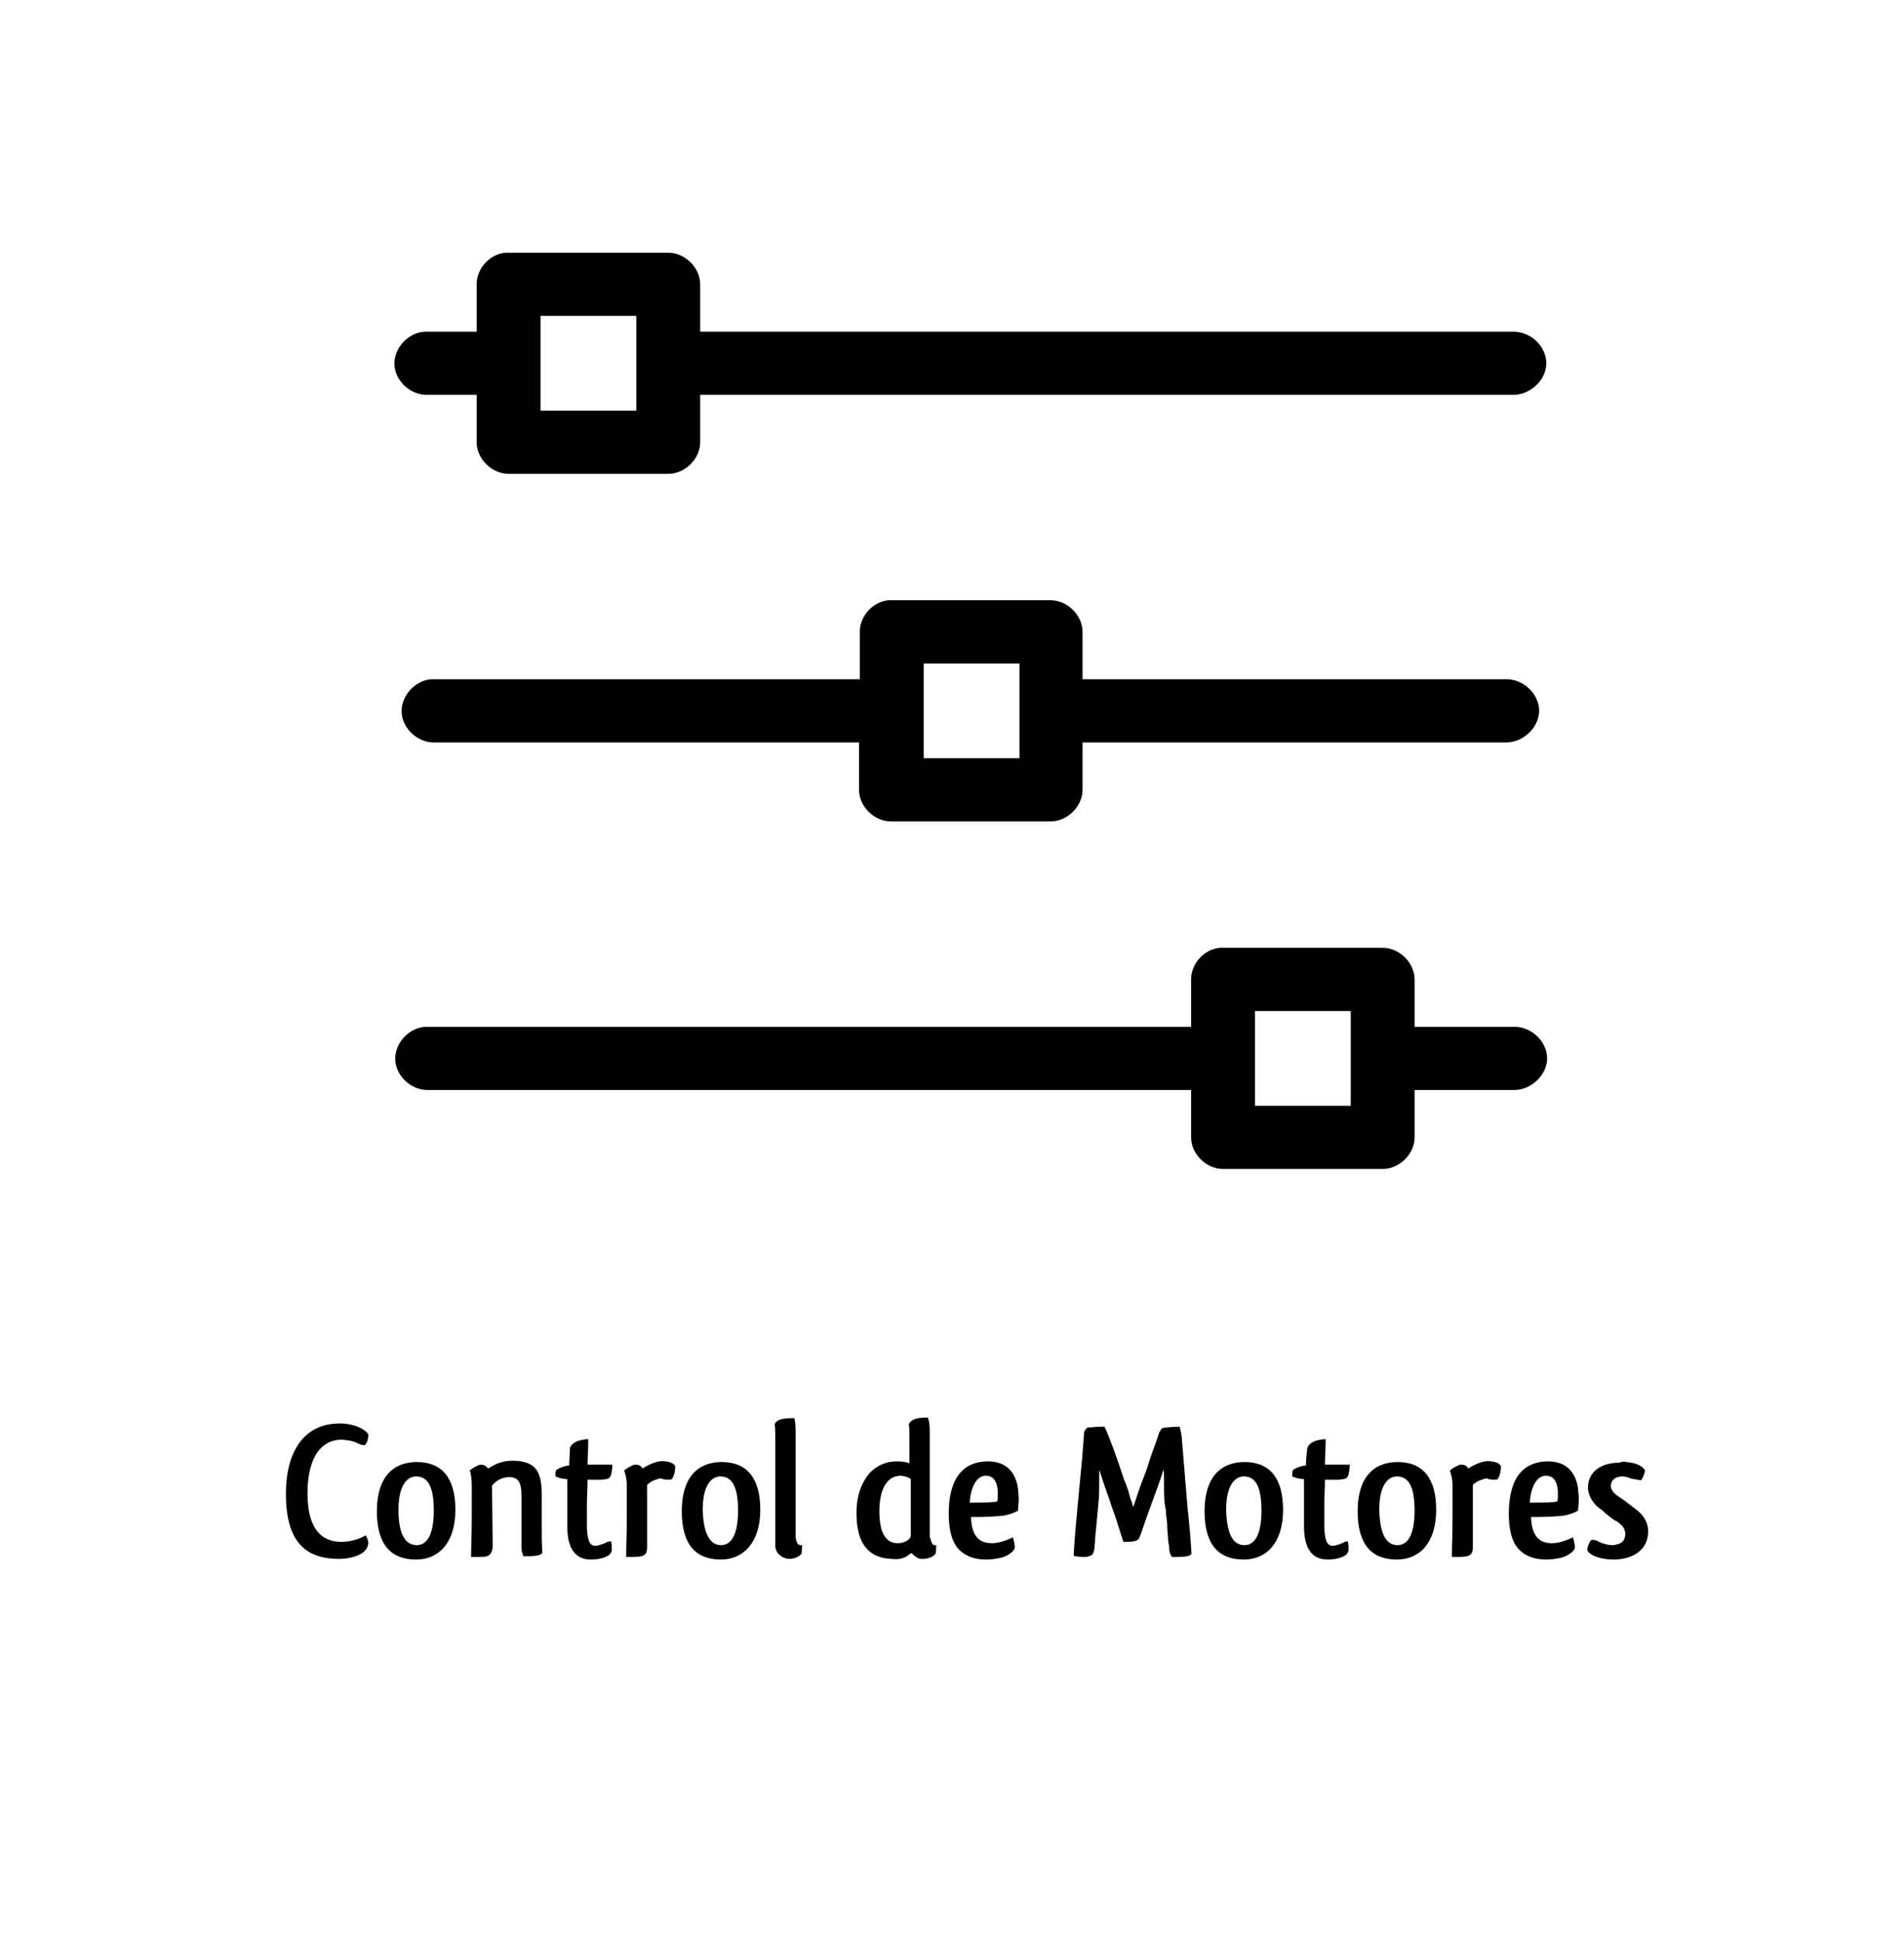
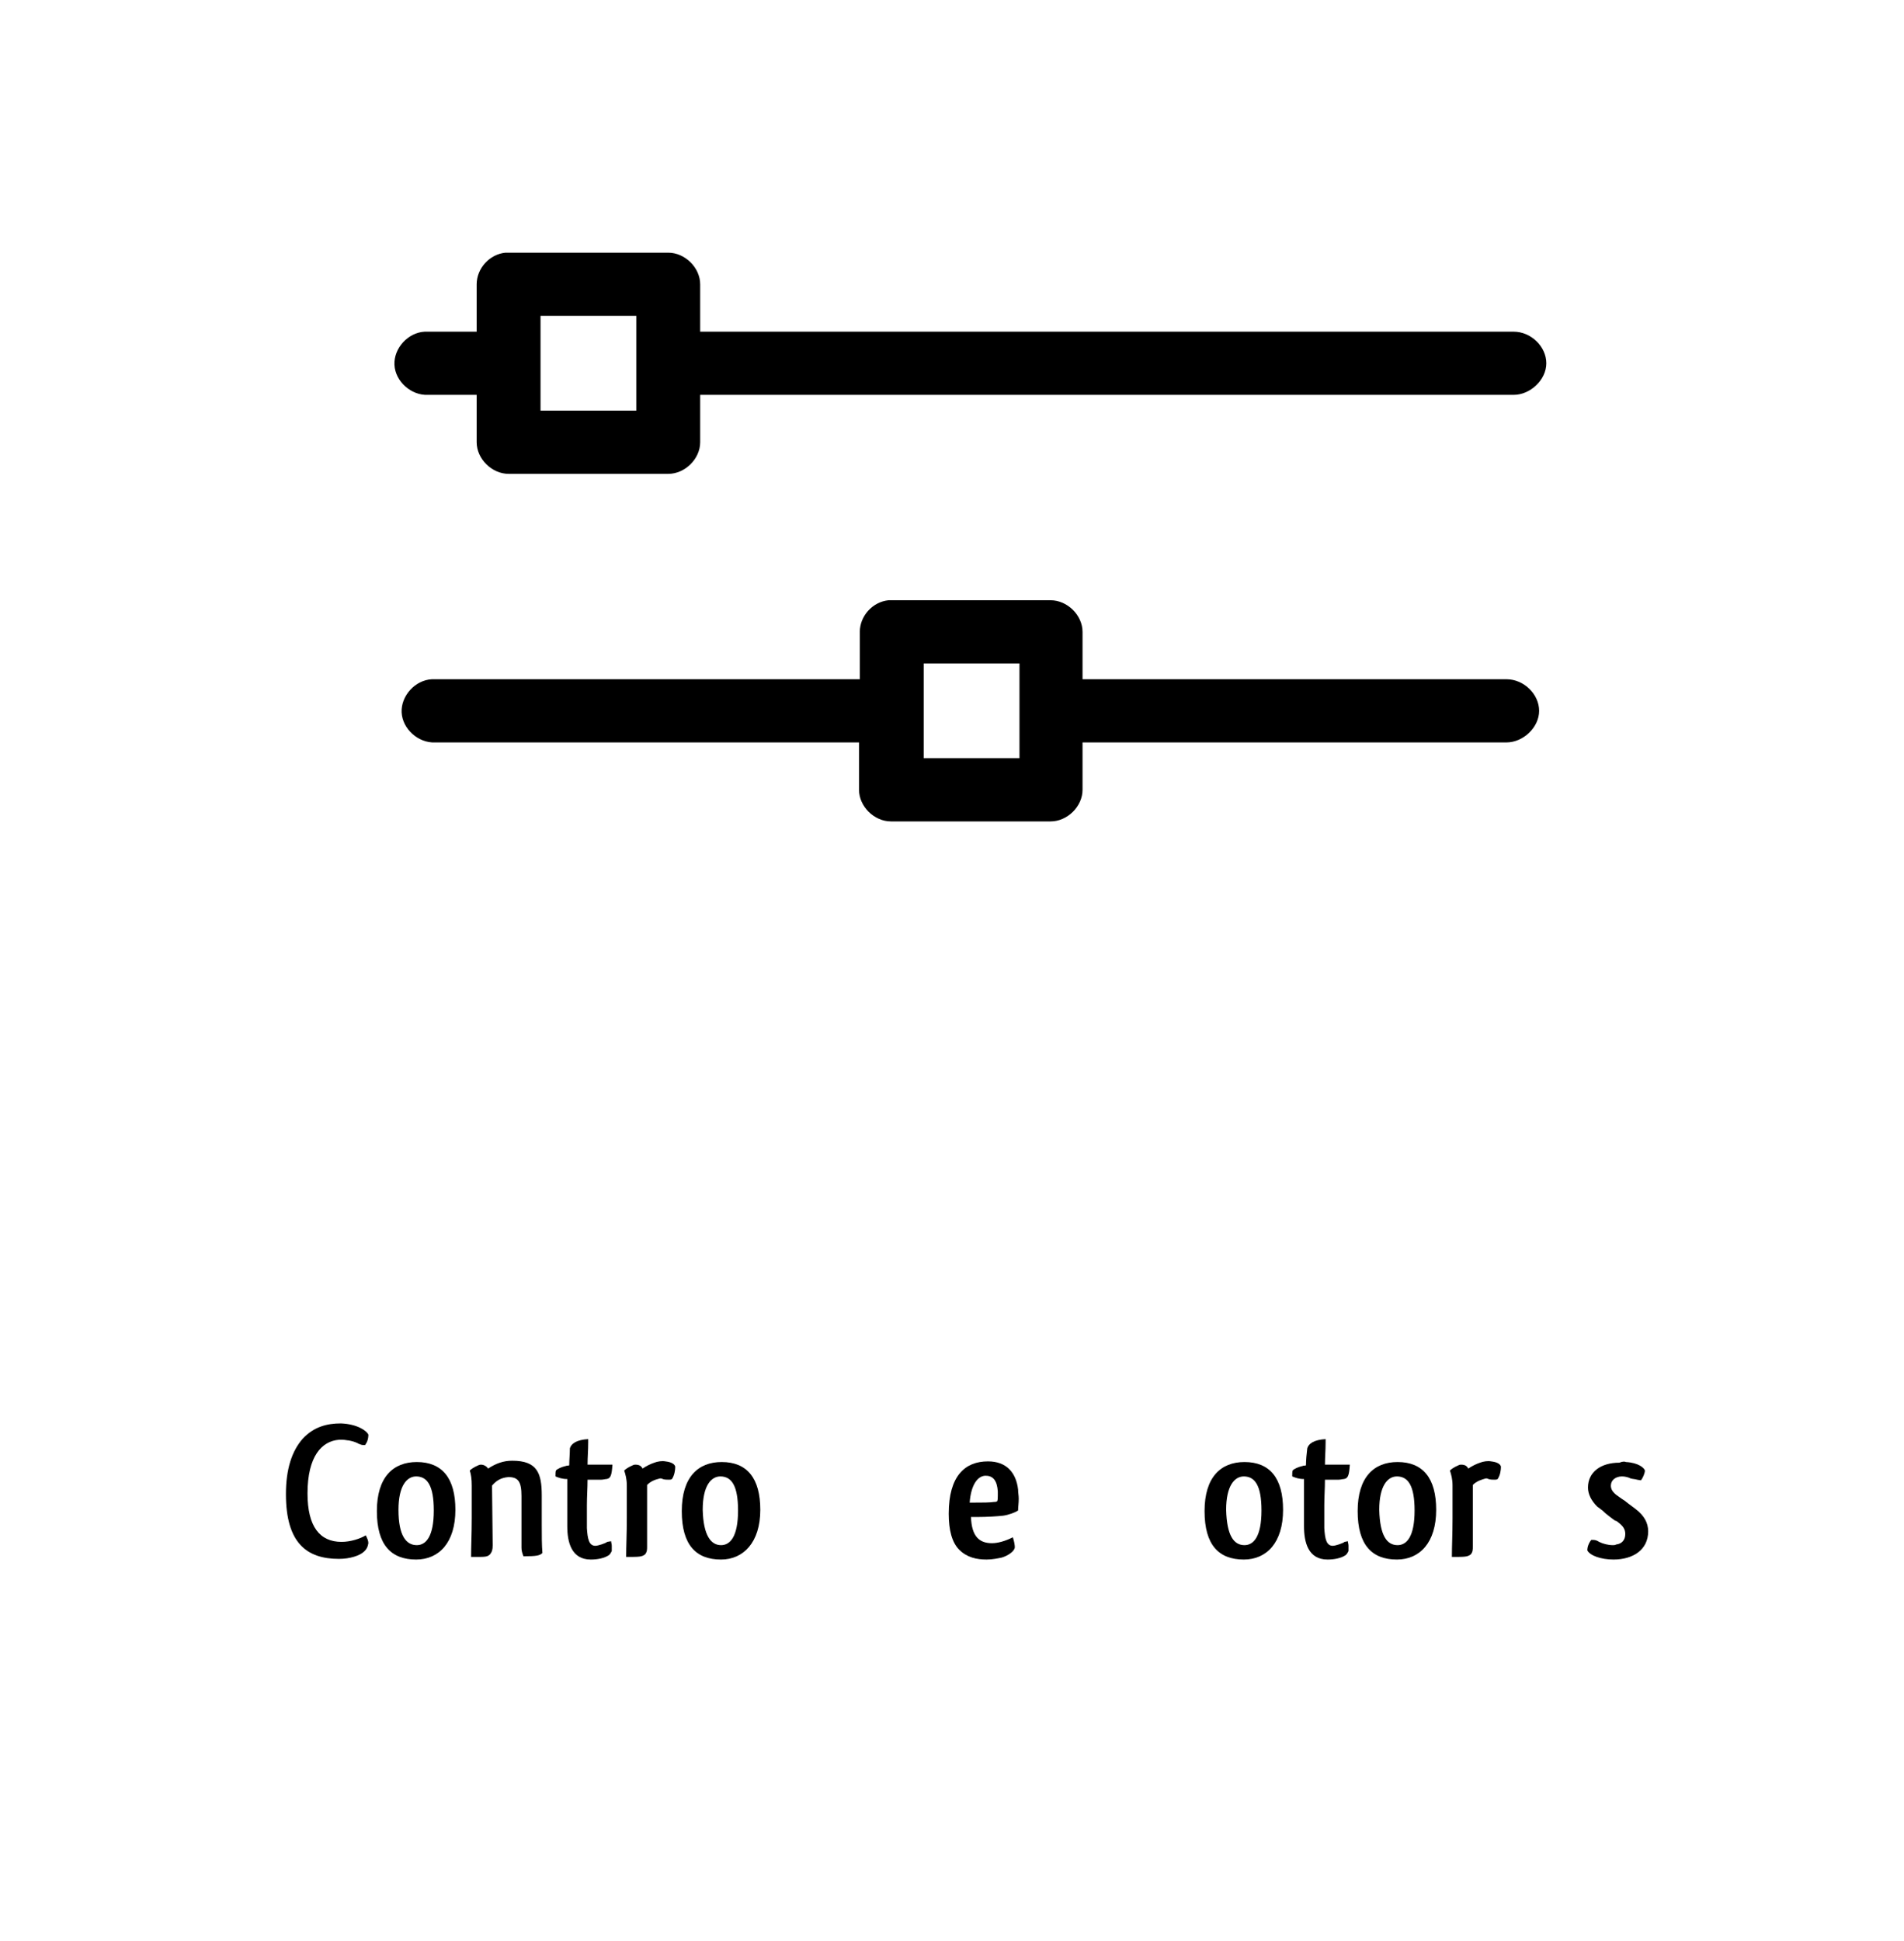
<svg xmlns="http://www.w3.org/2000/svg" version="1.1" id="Capa_1" x="0px" y="0px" viewBox="0 0 291 296.6" style="enable-background:new 0 0 291 296.6;" xml:space="preserve">
  <style type="text/css">
	.st0{fill:none;stroke:#000000;stroke-width:7;stroke-linecap:round;stroke-linejoin:round;stroke-miterlimit:10;}
</style>
  <g>
    <g>
      <path d="M56.3,219.2c0,0.7-0.2,1.2-0.5,1.6h-0.3c-0.3,0-0.4-0.1-0.7-0.2c-0.1,0-0.1-0.1-0.2-0.1v0c-0.4-0.2-0.8-0.3-1.3-0.4    c-0.2,0-0.6-0.1-0.9-0.1c-0.2,0-0.4,0-0.6,0c-2.6,0.2-4.8,2.5-4.8,8.2c0,5.1,1.9,7.4,5.2,7.4c1.4,0,2.9-0.5,3.7-1    c0.2,0.4,0.4,0.8,0.4,1.2c-0.1,0.6-0.3,1-0.8,1.4c-0.6,0.5-2,1-3.7,1c-4.9,0-8.1-2.4-8.1-9.9c0-3.8,0.9-6.6,2.6-8.5    c1.7-1.8,3.7-2.3,5.8-2.3C54.6,217.6,56,218.6,56.3,219.2z" />
      <path d="M63.6,238.3c-3.8,0-6-2.2-6-7.4c0-5.2,2.5-7.5,6.1-7.5c3.9,0,5.9,2.5,5.9,7.3C69.6,235.7,67.1,238.3,63.6,238.3z     M63.7,236.1c1.4,0,2.6-1.3,2.6-5.3c0-3.8-1-5.2-2.7-5.2c-1.4,0-2.7,1.4-2.7,5.1C60.9,234.7,62.1,236.1,63.7,236.1z" />
      <path d="M75.2,227L75.2,227l0.1,9.1c0,0.7-0.1,1-0.4,1.4c-0.4,0.4-0.8,0.4-2.1,0.4H72c0-1.6,0.1-3.6,0.1-5.9v-5    c0-1-0.1-1.7-0.3-2.3c0.2-0.2,0.6-0.5,1.3-0.8c0.2-0.1,0.4-0.1,0.4-0.1c0.5,0,0.9,0.3,1.1,0.6c0.6-0.4,1.2-0.7,1.8-0.9    c0.6-0.2,1.2-0.3,1.9-0.3c3.8,0,4.5,1.9,4.5,5.3v4.5c0,1.6,0,3.1,0.1,4.3c-0.4,0.4-0.9,0.5-2.9,0.5c-0.2-0.5-0.3-0.9-0.3-1.3v-7.9    c0-2.2-0.5-2.9-2-2.9C76.5,225.8,75.8,226.3,75.2,227z" />
      <path d="M93.4,235.5c0,0.2,0.1,0.4,0.1,0.7s0,0.6,0,0.8c-0.1,0.2-0.2,0.4-0.4,0.6c-0.7,0.5-1.8,0.7-2.8,0.7c-3,0-3.6-2.7-3.6-5.1    V226c-0.8,0-1.3-0.2-1.8-0.4c0-0.9,0-0.9,0.3-1.1c0.5-0.3,0.9-0.4,1.3-0.5c0.2-0.1,0.3,0,0.5-0.1c0-0.8,0.1-1.8,0.1-2.6    c0.2-0.7,1-1.3,2.8-1.4v0.5c0,1.3-0.1,2.2-0.1,3.4h3.8c-0.1,1.7-0.3,2.1-0.9,2.2c-0.2,0-0.5,0.1-0.8,0.1c-0.6,0-1,0-2.1,0    c0,1.3-0.1,2.6-0.1,3.9c0,0.7,0,1.3,0,2v1.5c0.1,1.6,0.3,2.7,1.3,2.7c0.4,0,1.6-0.4,1.8-0.6L93.4,235.5z" />
      <path d="M98.9,226.9v9.4c0,0.5,0,0.8-0.3,1.2c-0.5,0.4-0.9,0.4-2.9,0.4c0-1.6,0.1-3.6,0.1-5.9l0-5c0-1-0.2-1.7-0.4-2.3    c0.2-0.2,0.6-0.5,1.3-0.8c0.2-0.1,0.3-0.1,0.4-0.1c0.6,0,0.9,0.2,1.1,0.6c0.6-0.4,1.2-0.7,1.8-0.9c0.5-0.2,1.2-0.3,1.7-0.2    c0.9,0.1,1.4,0.4,1.5,0.8c0,0.5-0.1,1.3-0.5,1.9c-0.2,0.1-0.2,0.1-0.5,0.1c-0.3,0-0.6,0-0.9-0.1c-0.2-0.1-0.3-0.1-0.4-0.1    C100.1,226.1,99.5,226.3,98.9,226.9z" />
      <path d="M110.2,238.3c-3.8,0-6-2.2-6-7.4c0-5.2,2.5-7.5,6.1-7.5c3.9,0,5.9,2.5,5.9,7.3C116.2,235.7,113.6,238.3,110.2,238.3z     M110.2,236.1c1.4,0,2.6-1.3,2.6-5.3c0-3.8-1-5.2-2.7-5.2c-1.4,0-2.7,1.4-2.7,5.1C107.5,234.7,108.7,236.1,110.2,236.1z" />
-       <path d="M122.6,236.1c0,0.4-0.1,1.1-0.1,1.3c-0.3,0.4-1,0.8-1.9,0.8c-0.4,0-0.9-0.2-1.2-0.4c-0.6-0.4-0.9-1-0.9-1.6v-15.3    c0-1.4,0-2.5-0.1-3.3c0.4-0.8,1.4-0.9,3-0.9c0.2,0.7,0.2,1.4,0.2,2.9v15.4C121.7,234.9,121.6,236.3,122.6,236.1z" />
-       <path d="M143.1,236.1c0,0.4-0.1,1.2-0.1,1.3c-0.3,0.4-1,0.8-1.9,0.8c-0.8,0.1-1.4-0.5-1.8-0.9c-0.2,0.1-0.4,0.3-0.7,0.5v0    c-0.7,0.4-1.4,0.5-2.3,0.4c-3.1-0.1-5.4-1.8-5.4-7c0-2.7,0.8-4.7,2-6.1c1.1-1.2,2.6-1.8,4.1-1.8c0.9,0,1.5,0.1,2,0.3v-3.2    c0-1.3,0-2.2-0.1-2.8c0.4-0.8,1.4-1,2.9-1c0.2,0.5,0.3,1,0.3,2.4v9.9c0,1.1,0,2.3,0,3.4c0,0.7,0,2,0,2.6    C142.3,234.9,142.2,236.3,143.1,236.1z M139.2,226c-0.4-0.3-1-0.5-1.6-0.5c-1.6,0-3.2,1.4-3.2,5.4c0,3.7,1.2,4.9,2.8,4.9    c0.8,0,1.5-0.3,1.9-0.8l0,0c0,0,0.1-0.2,0.1-0.4c0-0.3,0-0.8,0-1.4V226z" />
      <path d="M154.8,234.9c0.2,0.6,0.3,1.2,0.3,1.5c0,0.6-1,1.3-2,1.6h0c-0.5,0.1-1.4,0.3-2.3,0.3c-1.5,0-3-0.3-4.2-1.5    c-1.1-1.1-1.6-3-1.6-5.5c0-5.8,2.5-8,6-8c2.8,0,4.3,1.7,4.6,4.3c0,0.5,0.1,0.9,0.1,1.4c0,0.7-0.1,1.3-0.1,1.8    c-0.4,0.3-1.5,0.7-2.3,0.8c-0.9,0.1-2.5,0.2-3.9,0.2c-0.5,0-0.6,0-1,0c0.1,3,1.3,4,3.2,4C152.5,235.8,153.6,235.5,154.8,234.9z     M150.5,225.5c-1.1,0.1-2.1,1.4-2.3,4.1h0.8c1.1,0,2.3,0,2.9-0.1c0.2,0,0.3,0,0.5-0.1c0.1-0.2,0.1-0.5,0.1-0.9c0-0.1,0-0.2,0-0.3    v-0.3c-0.1-1.6-0.7-2.4-1.8-2.4H150.5z" />
-       <path d="M166.3,218.1c0.1,0,0.1,0,0.4,0c0.1,0,0.1,0,0.2,0c0.5-0.1,1.1-0.1,1.9-0.1c0.7,1.4,2,5,3,8.1c0,0.1,0,0.1,0.1,0.2l0,0    l0.2,0.5c0.1,0.4,0.3,0.8,0.4,1.2c0.1,0.4,0.2,0.8,0.3,1.1c0.1,0.2,0.2,0.4,0.2,0.5l0,0l0.2,0.7c0.1-0.4,0.3-0.8,0.4-1.2    c0.1-0.3,0.2-0.6,0.3-0.9c0.2-0.6,0.4-1.2,0.6-1.7c0.4-1,0.9-2.3,1.2-3.4c0.5-1.5,1.1-3,1.5-4.3c0,0,0.1-0.1,0.1-0.1l0,0    c0.1-0.2,0.1-0.3,0.4-0.5c0.6-0.1,1.7-0.2,2.6-0.2c0.1,0.5,0.2,0.8,0.3,1.5c0.3,3.7,0.6,7.3,0.9,10.9v0c0.3,2.7,0.5,5.2,0.6,7    c-0.3,0.5-1.1,0.5-3,0.5c-0.3-0.5-0.4-0.8-0.4-1.3c0-0.2,0-0.5-0.1-0.7c0-0.3-0.1-0.6-0.1-1c0-0.5-0.1-1-0.1-1.5    c0-0.7-0.1-1.4-0.2-2.1c0-0.3,0-0.7-0.1-0.9v0c0-0.2-0.1-0.6-0.1-0.8c-0.1-0.8-0.1-2-0.1-2.9c0-0.4,0-0.7,0-1.1c0-0.4,0-0.7-0.1-1    c-0.5,1.7-1.2,3.5-1.6,4.6c-0.5,1.4-1.1,3-1.6,4.5c-0.1,0.4-0.3,0.8-0.4,1.1l0,0c-0.2,0.5-0.4,0.6-0.9,0.7    c-0.4,0.1-1.1,0.1-1.6,0.1c-0.4-1.1-0.9-2.9-1.5-4.6c-0.3-0.7-0.5-1.5-0.8-2.3c-0.1-0.3-0.5-1.4-0.9-2.6c-0.5-1.5-0.3-1-0.5-1.5    v0.7c0,0.4,0,0.7,0,1.1c0,1.1,0,2.3-0.1,3c-0.2,2.5-0.5,5-0.6,6.8c0,0.1,0,0.2,0,0.3c-0.1,0.3-0.1,0.6-0.3,1    c-0.3,0.2-0.6,0.4-1.2,0.4c-0.3,0-0.9,0-1.4-0.1c-0.2,0-0.3-0.1-0.3-0.2c0.2-3.9,0.8-9.4,1.3-14.9c0.1-1.3,0.2-2.6,0.3-3.9    C165.8,218.6,165.9,218.3,166.3,218.1z" />
      <path d="M190.1,238.3c-3.8,0-6-2.2-6-7.4c0-5.2,2.5-7.5,6.1-7.5c3.9,0,5.9,2.5,5.9,7.3C196.1,235.7,193.6,238.3,190.1,238.3z     M190.2,236.1c1.4,0,2.6-1.3,2.6-5.3c0-3.8-1-5.2-2.7-5.2c-1.4,0-2.7,1.4-2.7,5.1C187.5,234.7,188.6,236.1,190.2,236.1z" />
      <path d="M206,235.5c0,0.2,0.1,0.4,0.1,0.7s0,0.6,0,0.8c-0.1,0.2-0.2,0.4-0.4,0.6c-0.7,0.5-1.8,0.7-2.8,0.7c-3,0-3.6-2.7-3.6-5.1    V226c-0.8,0-1.3-0.2-1.8-0.4c0-0.9,0-0.9,0.3-1.1c0.5-0.3,0.9-0.4,1.3-0.5c0.2-0.1,0.3,0,0.5-0.1c0-0.8,0.1-1.8,0.2-2.6    c0.2-0.7,1-1.3,2.8-1.4v0.5c0,1.3-0.1,2.2-0.1,3.4h3.8c-0.1,1.7-0.3,2.1-0.9,2.2c-0.2,0-0.5,0.1-0.8,0.1c-0.6,0-1,0-2.1,0    c0,1.3-0.1,2.6-0.1,3.9c0,0.7,0,1.3,0,2v1.5c0.1,1.6,0.3,2.7,1.3,2.7c0.4,0,1.6-0.4,1.8-0.6L206,235.5z" />
      <path d="M213.5,238.3c-3.8,0-6-2.2-6-7.4c0-5.2,2.5-7.5,6.1-7.5c3.9,0,5.9,2.5,5.9,7.3C219.5,235.7,217,238.3,213.5,238.3z     M213.6,236.1c1.4,0,2.6-1.3,2.6-5.3c0-3.8-1-5.2-2.7-5.2c-1.4,0-2.7,1.4-2.7,5.1C210.9,234.7,212,236.1,213.6,236.1z" />
      <path d="M225.1,226.9v9.4c0,0.5,0,0.8-0.3,1.2c-0.5,0.4-0.9,0.4-2.9,0.4c0-1.6,0.1-3.6,0.1-5.9l0-5c0-1-0.2-1.7-0.4-2.3    c0.2-0.2,0.6-0.5,1.3-0.8c0.2-0.1,0.3-0.1,0.4-0.1c0.6,0,0.9,0.2,1.1,0.6c0.6-0.4,1.2-0.7,1.8-0.9c0.5-0.2,1.2-0.3,1.7-0.2    c0.9,0.1,1.4,0.4,1.5,0.8c0,0.5-0.1,1.3-0.5,1.9c-0.2,0.1-0.2,0.1-0.5,0.1c-0.3,0-0.6,0-0.9-0.1c-0.2-0.1-0.3-0.1-0.4-0.1    C226.4,226.1,225.7,226.3,225.1,226.9z" />
-       <path d="M240.4,234.9c0.2,0.6,0.3,1.2,0.3,1.5c0,0.6-1,1.3-2,1.6h0c-0.5,0.1-1.4,0.3-2.3,0.3c-1.5,0-3-0.3-4.2-1.5    c-1.1-1.1-1.6-3-1.6-5.5c0-5.8,2.5-8,6-8c2.8,0,4.3,1.7,4.6,4.3c0,0.5,0.1,0.9,0.1,1.4c0,0.7-0.1,1.3-0.1,1.8    c-0.4,0.3-1.5,0.7-2.3,0.8c-0.9,0.1-2.5,0.2-3.9,0.2c-0.5,0-0.6,0-1,0c0.1,3,1.3,4,3.2,4C238.1,235.8,239.2,235.5,240.4,234.9z     M236.1,225.5c-1.1,0.1-2.1,1.4-2.3,4.1h0.8c1.1,0,2.3,0,2.9-0.1c0.2,0,0.3,0,0.5-0.1c0.1-0.2,0.1-0.5,0.1-0.9c0-0.1,0-0.2,0-0.3    v-0.3c-0.1-1.6-0.7-2.4-1.8-2.4H236.1z" />
      <path d="M248.5,223.4c1.9,0.1,2.8,0.9,2.9,1.3c0,0.4-0.3,1.1-0.6,1.5c-0.1,0-0.5-0.1-0.6-0.1c-0.3-0.1-0.7-0.1-1-0.2    c-0.4-0.2-0.9-0.3-1.3-0.3c-1,0-1.7,0.6-1.7,1.4c0,0.5,0.2,0.9,0.8,1.4c0.3,0.2,0.8,0.6,1.3,0.9c0.6,0.5,1.2,0.9,1.7,1.3    c1.3,1,1.9,2.1,1.9,3.4c0,2.8-2.3,4.3-5.3,4.3c-1.9,0-3.6-0.6-4-1.4c0-0.5,0.2-1.1,0.6-1.6h0.3c0.3,0,0.6,0.1,0.9,0.3v0    c0.6,0.3,1.4,0.5,2.1,0.5c0.1,0,0.4,0,0.5-0.1c0.9-0.1,1.4-0.7,1.4-1.6c0-0.7-0.3-1.2-1.1-1.8c-0.1-0.1-0.4-0.3-0.4-0.2    c-0.7-0.5-1.5-1.1-2-1.6l-0.8-0.6c-0.9-0.9-1.4-1.9-1.4-2.9c0-2.4,2-3.8,4.8-3.8C248,223.3,248.3,223.3,248.5,223.4z" />
    </g>
  </g>
  <g transform="translate(0,-952.362)">
    <g transform="matrix(1.22,0,0,1.207,9.778,-203.716)">
      <path d="M55.3,989.8c-2,0.2-3.6,2-3.6,4v6h-6.1c-0.1,0-0.3,0-0.4,0c-2.1,0.1-3.9,2.1-3.8,4.2s2.1,3.9,4.2,3.8h6.1v6    c0,2.1,1.9,4,4,4h20c2.1,0,4-1.9,4-4v-6h101.9c2.1,0,4.1-1.9,4.1-4s-1.9-4-4.1-4H79.7v-6c0-2.1-1.9-4-4-4h-20    C55.6,989.8,55.5,989.8,55.3,989.8z M59.7,997.8h12v10h-12V997.8z M59.7,1007.8h12v2h-12V1007.8z" />
      <path d="M103.3,1033.8c-2,0.2-3.6,2-3.6,4v6H46.5c-0.1,0-0.3,0-0.4,0c-2.1,0.1-3.9,2.1-3.8,4.2c0.1,2.1,2.1,3.9,4.2,3.8h53.1v6    c0,2.1,1.9,4,4,4h20c2.1,0,4-1.9,4-4v-6h53.1c2.1,0,4.1-1.9,4.1-4c0-2.1-1.9-4-4.1-4h-53.1v-6c0-2.1-1.9-4-4-4h-20    C103.5,1033.8,103.4,1033.8,103.3,1033.8z M107.7,1041.8h12v10h-12V1041.8z M107.7,1051.8h12v2h-12V1051.8z" />
-       <path d="M144.8,1077.8c-2,0.2-3.6,2-3.6,4v6H45.7c-0.1,0-0.3,0-0.4,0c-2.1,0.1-3.9,2.1-3.8,4.2c0.1,2.1,2.1,3.9,4.2,3.8h95.5v6    c0,2.1,1.9,4,4,4h20c2.1,0,4-1.9,4-4v-6h12.5c2.1,0,4.1-1.9,4.1-4c0-2.1-1.9-4-4.1-4h-12.5v-6c0-2.1-1.9-4-4-4h-20    C145,1077.8,144.9,1077.8,144.8,1077.8z M149.2,1085.8h12v10h-12V1085.8z M149.2,1095.8h12v2h-12V1095.8z" />
    </g>
  </g>
</svg>